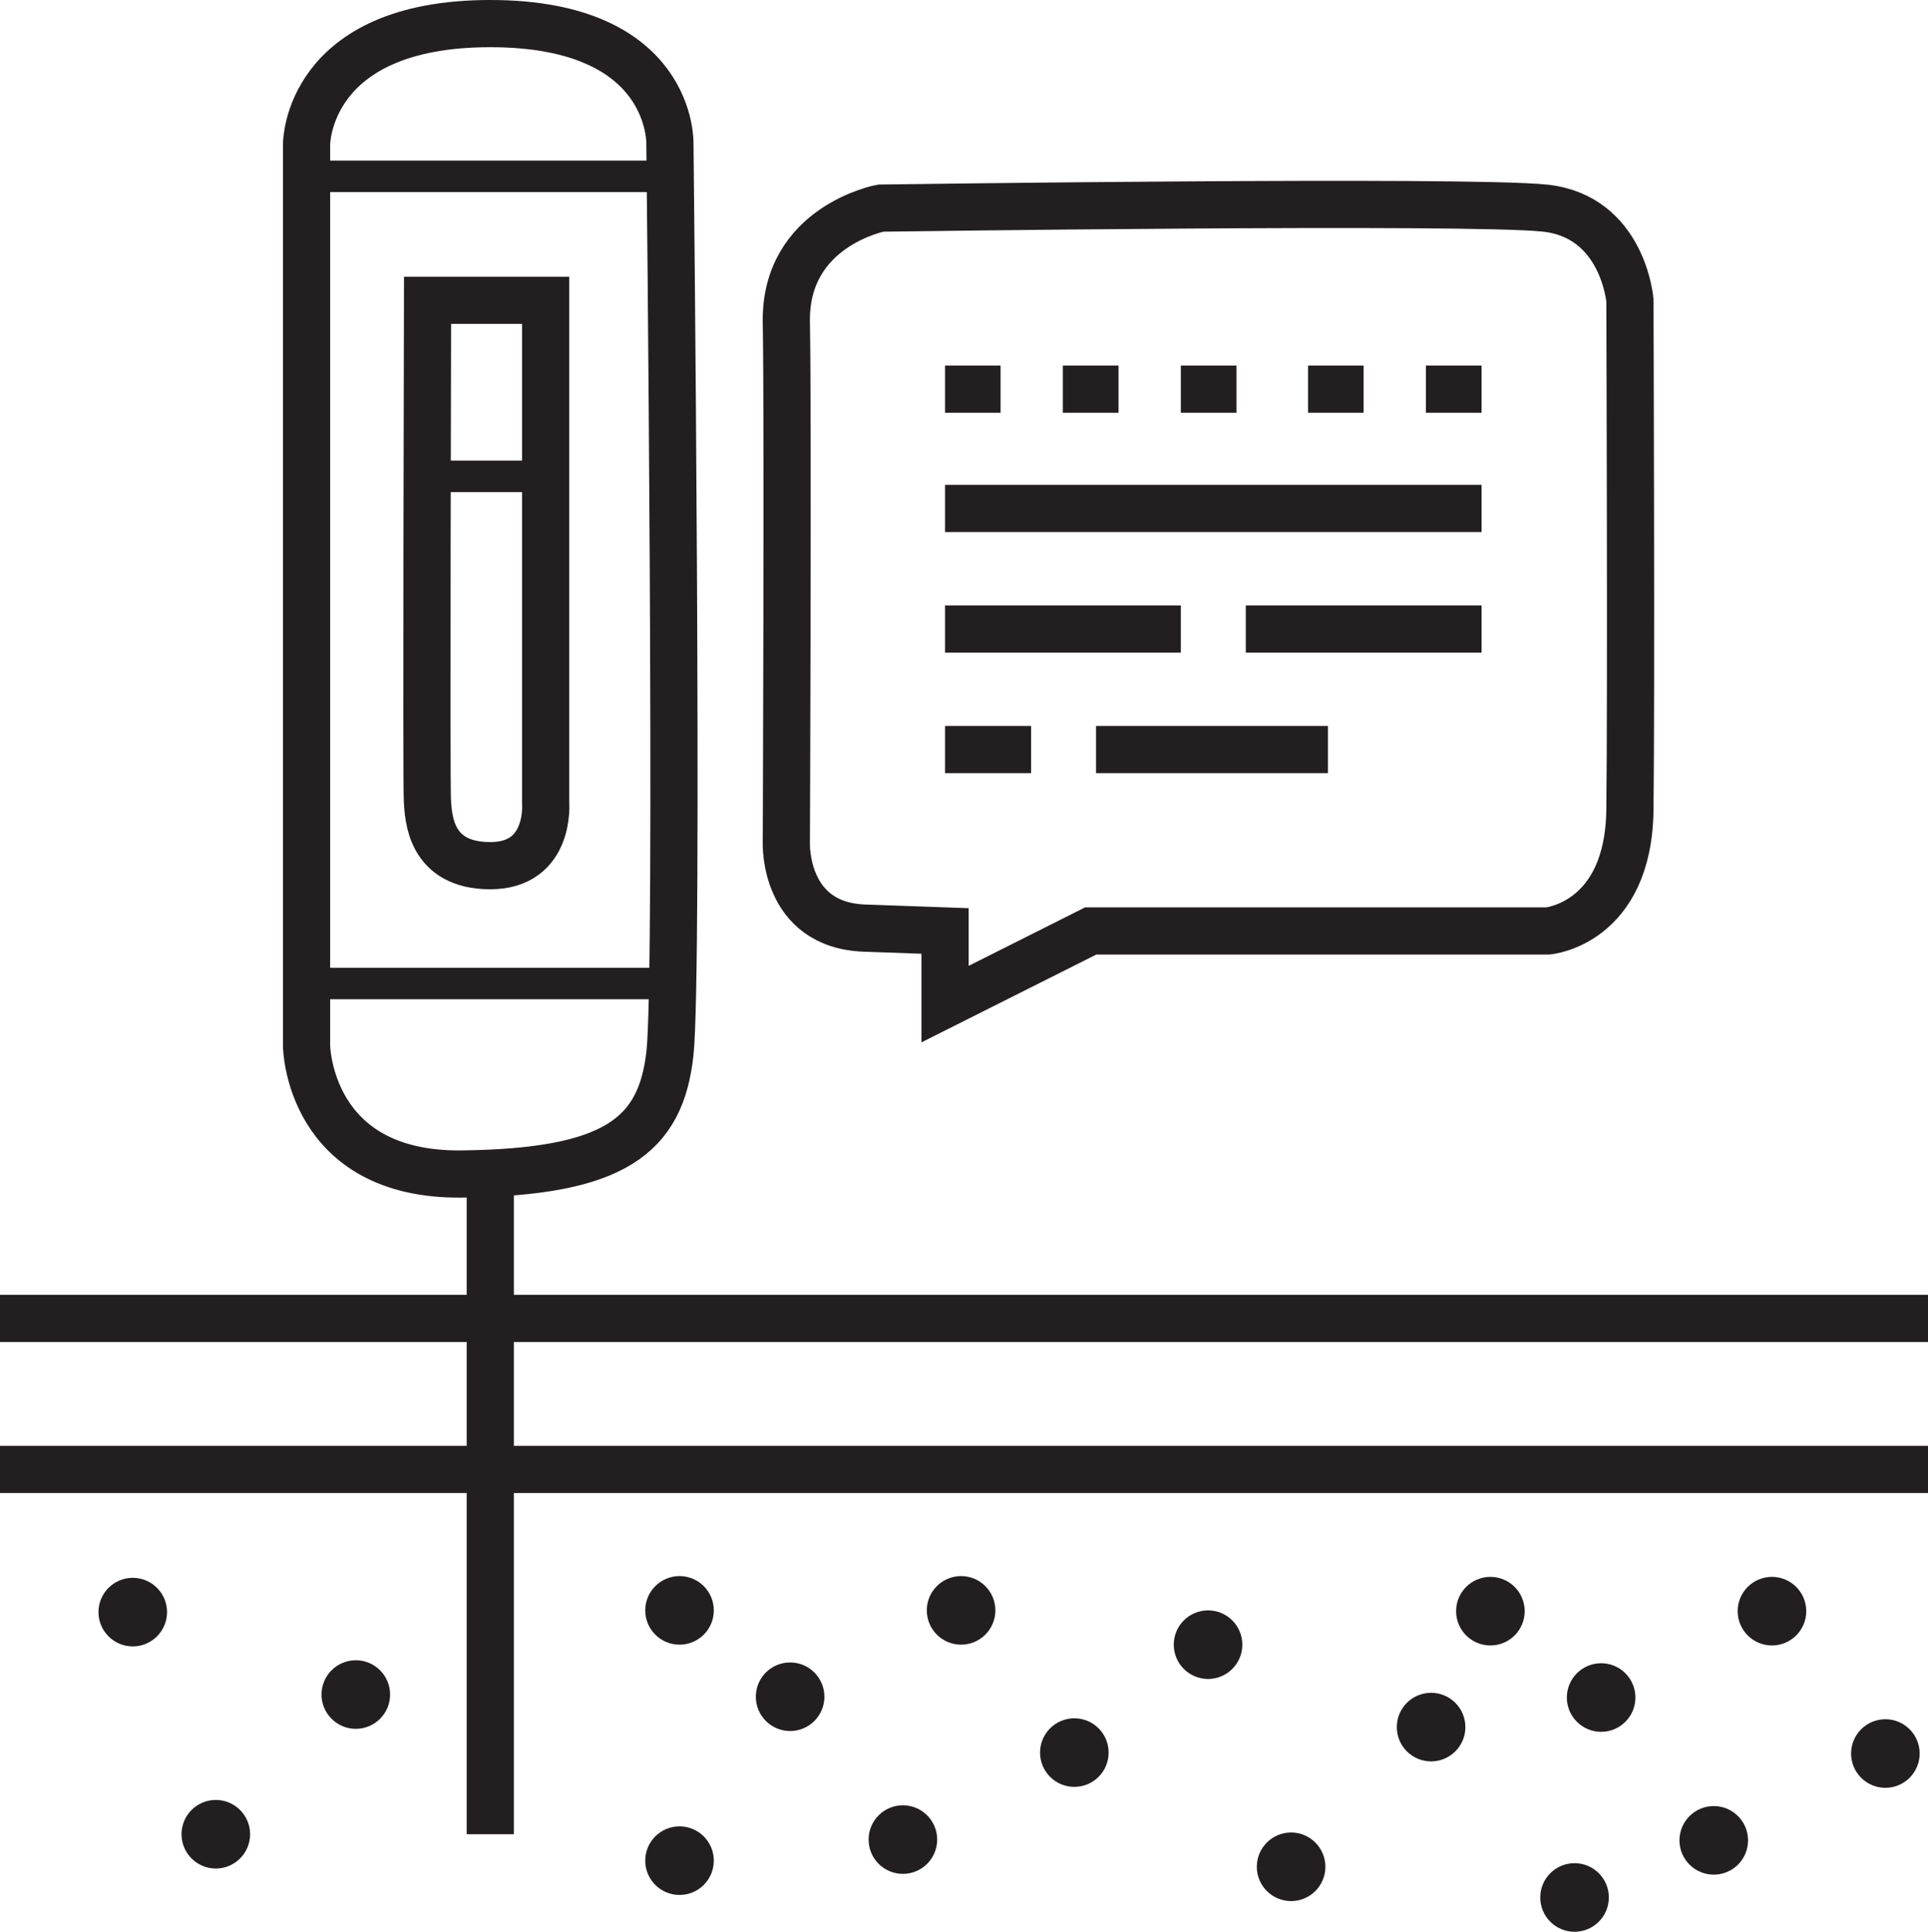
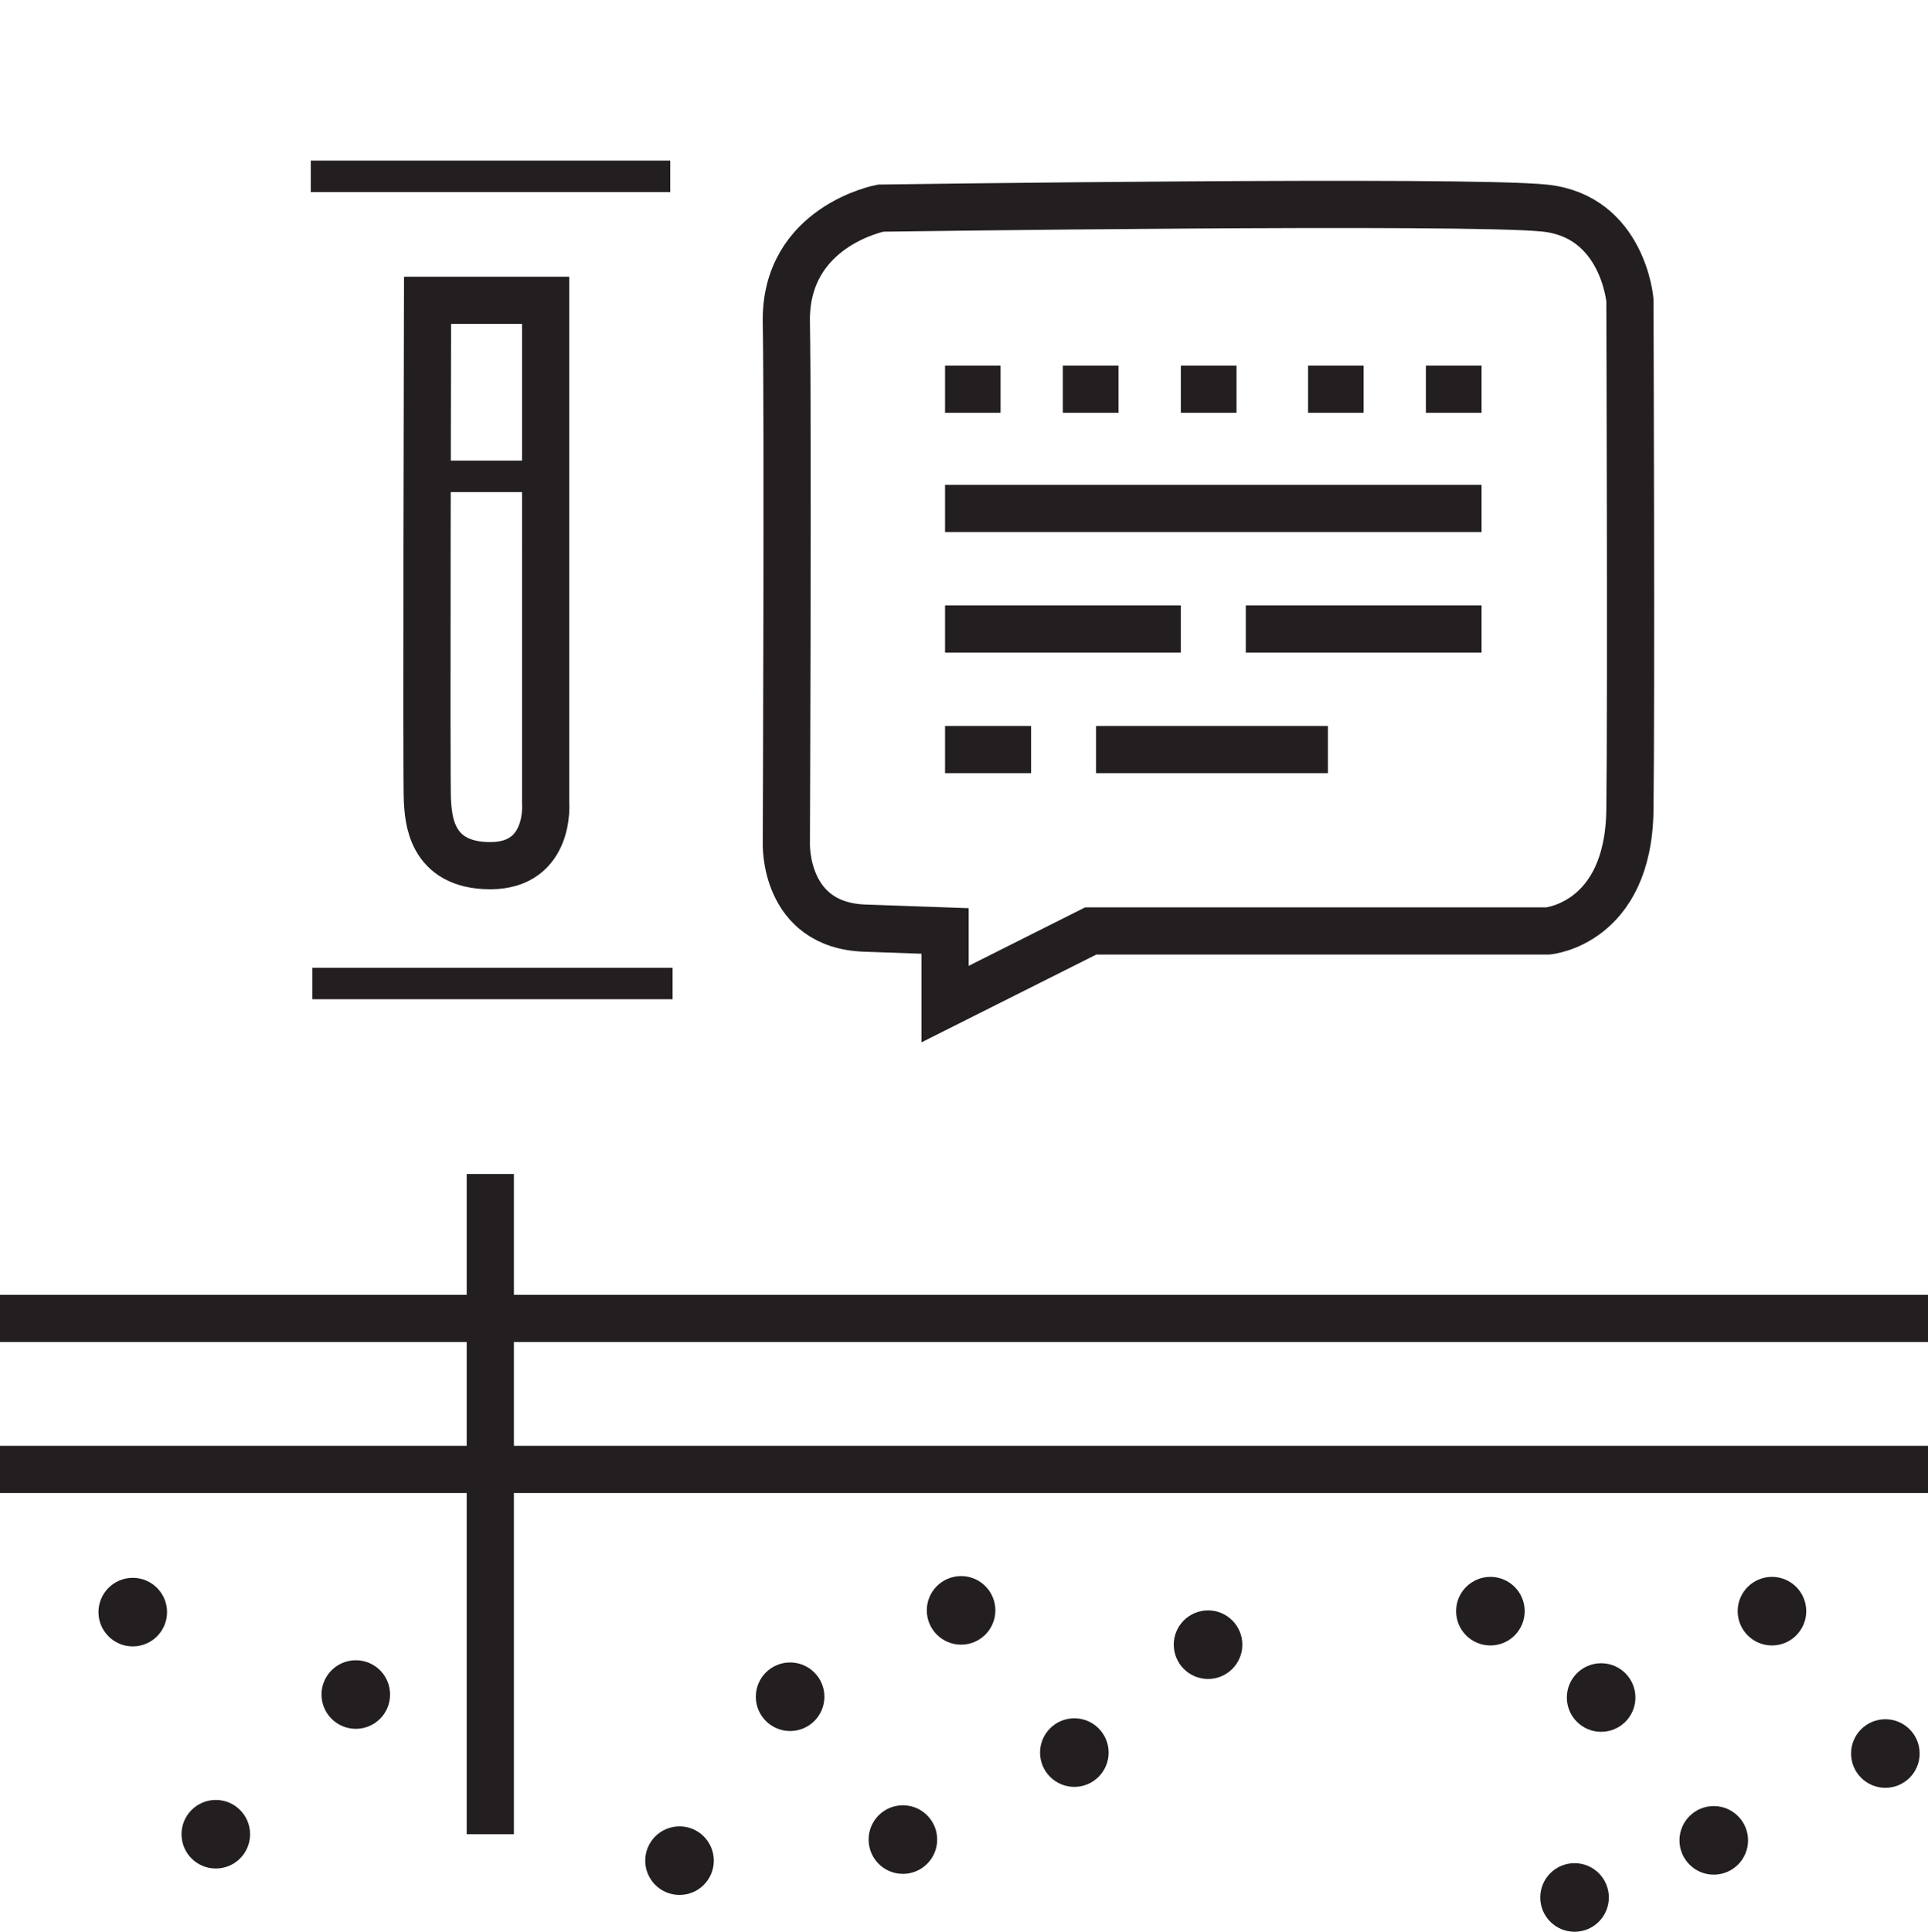
<svg xmlns="http://www.w3.org/2000/svg" id="Layer_2" data-name="Layer 2" viewBox="0 0 122.57 122.8">
  <defs>
    <style>.cls-1,.cls-3{fill:none;}.cls-1,.cls-2,.cls-3{stroke:#231f20;stroke-miterlimit:10;}.cls-1{stroke-width:3px;}.cls-2{fill:#231f20;}.cls-3{stroke-width:2px;}</style>
  </defs>
  <line class="cls-1" y1="83.81" x2="122.57" y2="83.81" />
  <line class="cls-1" y1="93.41" x2="122.57" y2="93.41" />
  <circle class="cls-2" cx="112.65" cy="102.42" r="1.68" />
  <circle class="cls-2" cx="94.75" cy="102.42" r="1.68" />
  <circle class="cls-2" cx="76.8" cy="104.55" r="1.68" />
-   <circle class="cls-2" cx="90.98" cy="109.79" r="1.68" />
-   <circle class="cls-2" cx="82.08" cy="118.67" r="1.68" />
  <circle class="cls-2" cx="101.79" cy="107.91" r="1.68" />
  <circle class="cls-2" cx="100.1" cy="120.62" r="1.68" />
  <circle class="cls-2" cx="108.95" cy="116.99" r="1.68" />
  <circle class="cls-2" cx="119.86" cy="111.47" r="1.68" />
  <circle class="cls-2" cx="61.1" cy="102.37" r="1.68" />
-   <circle class="cls-2" cx="43.2" cy="102.37" r="1.68" />
  <circle class="cls-2" cx="8.44" cy="102.48" r="1.68" />
  <circle class="cls-2" cx="22.62" cy="107.72" r="1.68" />
  <circle class="cls-2" cx="13.72" cy="116.6" r="1.68" />
  <circle class="cls-2" cx="50.23" cy="107.86" r="1.68" />
  <circle class="cls-2" cx="43.2" cy="118.28" r="1.68" />
  <circle class="cls-2" cx="57.4" cy="116.94" r="1.68" />
  <circle class="cls-2" cx="68.3" cy="111.41" r="1.68" />
  <line class="cls-1" x1="31.17" y1="74.63" x2="31.17" y2="116.6" />
-   <path class="cls-1" d="M261.49,340.83v57.34s.11,8.24,9.86,8.13,12.66-2.44,13.24-7.66,0-57.81,0-57.81.27-7.66-11.42-7.66S261.49,340.83,261.49,340.83Z" transform="translate(-242 -331.67)" />
  <line class="cls-3" x1="19.76" y1="11.21" x2="42.61" y2="11.21" />
  <line class="cls-3" x1="19.86" y1="62.52" x2="42.76" y2="62.52" />
  <path class="cls-1" d="M269.18,350.76h7.51V382.7s.34,4-3.52,4-3.93-3.09-4-4.16S269.18,350.76,269.18,350.76Z" transform="translate(-242 -331.67)" />
  <line class="cls-3" x1="27.42" y1="30.28" x2="34.7" y2="30.28" />
  <line class="cls-1" x1="60.08" y1="32.32" x2="94.19" y2="32.32" />
  <line class="cls-1" x1="60.08" y1="39.99" x2="75.07" y2="39.99" />
  <line class="cls-1" x1="79.2" y1="39.99" x2="94.19" y2="39.99" />
  <line class="cls-1" x1="60.08" y1="47.65" x2="65.55" y2="47.65" />
  <line class="cls-1" x1="69.68" y1="47.65" x2="84.42" y2="47.65" />
  <line class="cls-1" x1="60.08" y1="24.74" x2="63.61" y2="24.74" />
  <line class="cls-1" x1="67.57" y1="24.74" x2="71.11" y2="24.74" />
  <line class="cls-1" x1="75.07" y1="24.74" x2="78.61" y2="24.74" />
  <line class="cls-1" x1="83.16" y1="24.74" x2="86.69" y2="24.74" />
  <line class="cls-1" x1="90.65" y1="24.74" x2="94.19" y2="24.74" />
  <path class="cls-1" d="M302.08,390.85v4.65l9.26-4.65H340.4s5.13-.44,5.22-7.7,0-32.39,0-32.39-.44-5.33-5.4-5.86-42.23,0-42.23,0-6.11,1.15-6,7.26,0,33.11,0,33.11-.19,5.23,5,5.4Z" transform="translate(-242 -331.67)" />
</svg>